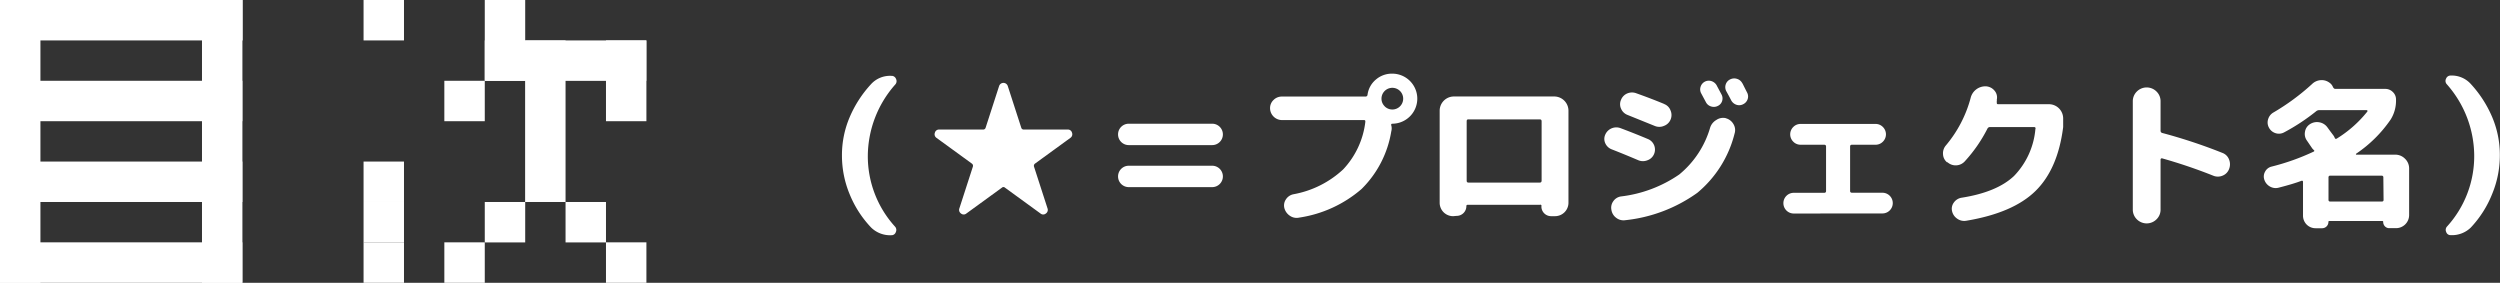
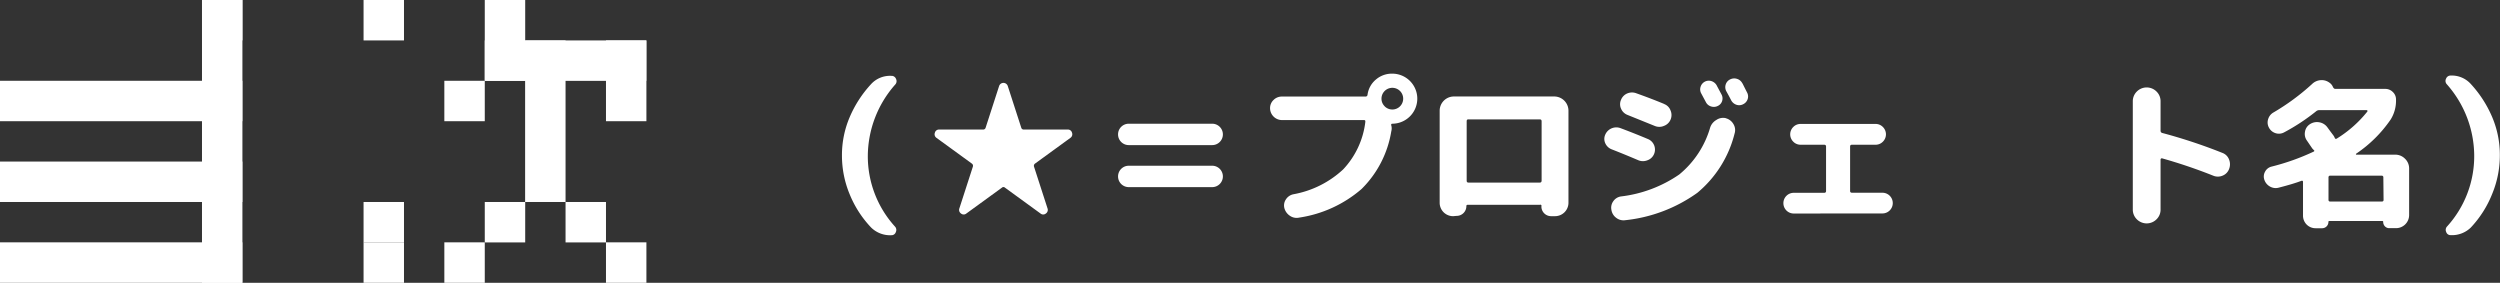
<svg xmlns="http://www.w3.org/2000/svg" viewBox="0 0 329.59 37.28">
  <rect x="0" y="0" width="329.59" height="37.28" fill="#333333" stroke="none" />
  <defs>
    <style>.cls-1{fill:#fff;}</style>
  </defs>
  <title>area02a</title>
  <g id="レイヤー_2" data-name="レイヤー 2">
    <g id="レイヤー_1-2" data-name="レイヤー 1">
-       <rect class="cls-1" width="31.95" height="5.33" />
-       <rect class="cls-1" x="-15.98" y="15.98" width="37.28" height="5.33" transform="translate(-15.98 21.3) rotate(-90)" />
      <rect class="cls-1" x="10.65" y="15.98" width="37.28" height="5.33" transform="translate(10.65 47.93) rotate(-90)" />
      <rect class="cls-1" y="10.65" width="31.95" height="5.33" />
      <rect class="cls-1" y="21.3" width="31.95" height="5.33" />
      <rect class="cls-1" y="31.95" width="31.95" height="5.33" />
      <rect class="cls-1" x="26.63" width="5.33" height="5.33" />
      <rect class="cls-1" x="47.93" width="5.33" height="5.33" />
      <rect class="cls-1" x="58.58" y="10.65" width="5.33" height="5.33" />
      <rect class="cls-1" x="63.91" y="26.63" width="5.33" height="5.33" />
      <rect class="cls-1" x="74.56" y="26.63" width="5.33" height="5.33" />
      <rect class="cls-1" x="79.89" y="31.95" width="5.33" height="5.33" />
      <rect class="cls-1" x="58.58" y="31.95" width="5.33" height="5.33" />
      <rect class="cls-1" x="79.89" y="5.33" width="5.33" height="10.65" />
      <rect class="cls-1" x="63.91" width="5.33" height="10.65" />
      <rect class="cls-1" x="71.9" y="-2.66" width="5.33" height="21.3" transform="translate(82.55 -66.57) rotate(90)" />
      <rect class="cls-1" x="69.23" y="5.33" width="5.33" height="21.3" />
-       <rect class="cls-1" x="47.93" y="21.3" width="5.33" height="5.33" />
      <rect class="cls-1" x="47.93" y="26.63" width="5.33" height="5.33" />
      <rect class="cls-1" x="47.93" y="31.95" width="5.33" height="5.33" />
      <path class="cls-1" d="M117.51,10a.62.62,0,0,1,.62.41.65.65,0,0,1-.11.74,14.31,14.31,0,0,0-3.61,9.37A13.78,13.78,0,0,0,118,29.88a.65.65,0,0,1,.1.72.59.59,0,0,1-.58.41A3.56,3.56,0,0,1,114.85,30,14,14,0,0,1,112,25.57a13.26,13.26,0,0,1-1-5.08,12.74,12.74,0,0,1,1-5,15.15,15.15,0,0,1,2.84-4.4A3.38,3.38,0,0,1,117.51,10Z" />
      <path class="cls-1" d="M140.76,17.08a.55.55,0,0,1,.57.42.57.57,0,0,1-.22.68l-4.66,3.39a.36.36,0,0,0-.13.4l1.78,5.5a.57.57,0,0,1-.22.68.54.54,0,0,1-.7,0l-4.69-3.41a.29.29,0,0,0-.4,0l-4.69,3.41a.54.54,0,0,1-.7,0,.57.57,0,0,1-.22-.68l1.78-5.5a.36.36,0,0,0-.13-.4l-4.66-3.39a.57.57,0,0,1-.22-.68.55.55,0,0,1,.57-.42h5.79a.33.33,0,0,0,.33-.24l1.78-5.5a.6.6,0,0,1,1.14,0l1.78,5.5a.33.33,0,0,0,.33.24Z" />
      <path class="cls-1" d="M148.81,19.13a1.41,1.41,0,0,1,0-2.82h11a1.41,1.41,0,0,1,0,2.82Zm0,5.54a1.41,1.41,0,0,1,0-2.82h11a1.41,1.41,0,0,1,0,2.82Z" />
      <path class="cls-1" d="M183.55,9.71a3.3,3.3,0,0,1,3.3,3.3,3.31,3.31,0,0,1-3.3,3.3.15.15,0,0,0-.13.07.18.18,0,0,0,0,.15,1.45,1.45,0,0,1,0,.79,13.78,13.78,0,0,1-3.92,7.6,16.22,16.22,0,0,1-8.23,3.77,1.54,1.54,0,0,1-1.21-.24,1.75,1.75,0,0,1-.73-1,1.42,1.42,0,0,1,.19-1.15,1.54,1.54,0,0,1,1-.69,13,13,0,0,0,6.56-3.28A11,11,0,0,0,180,16.07c0-.16,0-.24-.2-.24H169a1.58,1.58,0,0,1-1.56-1.56,1.46,1.46,0,0,1,.46-1.09,1.52,1.52,0,0,1,1.1-.45h11a.26.26,0,0,0,.29-.24,3.14,3.14,0,0,1,1.1-2A3.22,3.22,0,0,1,183.55,9.71Zm-1,4.31a1.43,1.43,0,1,0-.42-1A1.38,1.38,0,0,0,182.54,14Z" />
      <path class="cls-1" d="M191.58,28.5a1.77,1.77,0,0,1-1.78-1.78V14.59a1.88,1.88,0,0,1,1.87-1.87h13.24a1.88,1.88,0,0,1,1.87,1.87V26.72A1.77,1.77,0,0,1,205,28.5h-.51a1.28,1.28,0,0,1-1.28-1.28A.16.16,0,0,0,203,27h-9.5a.16.16,0,0,0-.18.18,1.28,1.28,0,0,1-1.28,1.28ZM193.36,16v7.81c0,.18.08.26.24.26H203c.16,0,.24-.09.24-.26V16c0-.18-.08-.26-.24-.26h-9.37C193.44,15.72,193.36,15.8,193.36,16Z" />
      <path class="cls-1" d="M212.46,19.68a1.52,1.52,0,0,1-.83-.8,1.36,1.36,0,0,1,0-1.13,1.59,1.59,0,0,1,2-.86q1.87.7,3.65,1.45a1.5,1.5,0,0,1,.77,2,1.47,1.47,0,0,1-.86.79,1.58,1.58,0,0,1-1.19,0Q214.2,20.36,212.46,19.68Zm15.07-4.09a1.63,1.63,0,0,1,1,.77,1.51,1.51,0,0,1,.15,1.25,14.82,14.82,0,0,1-4.91,7.81,19.87,19.87,0,0,1-9.5,3.61,1.56,1.56,0,0,1-1.19-.31,1.6,1.6,0,0,1-.64-1.06,1.45,1.45,0,0,1,.25-1.13,1.48,1.48,0,0,1,1-.63A17.07,17.07,0,0,0,221.39,23a12.5,12.5,0,0,0,4.07-6.18,1.8,1.8,0,0,1,.81-1A1.57,1.57,0,0,1,227.53,15.58Zm-8.12-1.87a1.43,1.43,0,0,1,.83.85,1.52,1.52,0,0,1,0,1.2,1.5,1.5,0,0,1-.88.83,1.54,1.54,0,0,1-1.21,0l-3.59-1.45a1.51,1.51,0,0,1-.85-.83,1.41,1.41,0,0,1,0-1.16,1.51,1.51,0,0,1,.84-.85,1.61,1.61,0,0,1,1.21,0Q217.7,13,219.41,13.71Zm6.93-2.42.31.58.31.58a1.1,1.1,0,0,1,.07.88,1.07,1.07,0,0,1-.59.64,1.15,1.15,0,0,1-.87.05,1.11,1.11,0,0,1-.67-.56l-.31-.58-.31-.58a1.09,1.09,0,0,1-.08-.87,1.13,1.13,0,0,1,1.45-.74A1.22,1.22,0,0,1,226.34,11.29Zm3.37-.33.32.64.3.59a1.09,1.09,0,0,1,.07.88,1.14,1.14,0,0,1-.59.66,1.11,1.11,0,0,1-.89.07,1.22,1.22,0,0,1-.69-.59q-.2-.4-.64-1.19a1.14,1.14,0,0,1-.08-.89,1.1,1.1,0,0,1,.58-.67,1.19,1.19,0,0,1,.92-.07A1.15,1.15,0,0,1,229.71,11Z" />
      <path class="cls-1" d="M236.48,28.15a1.36,1.36,0,1,1,0-2.73h4c.18,0,.26-.08.26-.24V19.32c0-.16-.09-.24-.26-.24h-3.06a1.33,1.33,0,0,1-1-.4,1.36,1.36,0,0,1,0-1.94,1.33,1.33,0,0,1,1-.4h9.81a1.33,1.33,0,0,1,1,.4,1.36,1.36,0,0,1,0,1.94,1.33,1.33,0,0,1-1,.4h-3.06c-.18,0-.26.08-.26.24v5.85c0,.16.09.24.26.24h4a1.36,1.36,0,1,1,0,2.73Z" />
-       <path class="cls-1" d="M256.68,21.39a1.46,1.46,0,0,1-.52-1.08,1.57,1.57,0,0,1,.38-1.14,16.2,16.2,0,0,0,3.26-6.25,2,2,0,0,1,2-1.54,1.57,1.57,0,0,1,1.14.56,1.36,1.36,0,0,1,.31,1.2.59.59,0,0,1,0,.19.57.57,0,0,0,0,.19c0,.15,0,.22.2.22h6.73A1.88,1.88,0,0,1,272,15.61v1.14q-.7,5.54-3.65,8.43t-9.11,3.92a1.58,1.58,0,0,1-1.21-.27,1.62,1.62,0,0,1-.68-1,1.37,1.37,0,0,1,.24-1.13,1.53,1.53,0,0,1,1-.63q4.66-.73,6.92-2.86A10.14,10.14,0,0,0,268.34,17a.18.18,0,0,0,0-.17.22.22,0,0,0-.18-.08h-5.79a.37.37,0,0,0-.35.2,19.17,19.17,0,0,1-3,4.33,1.62,1.62,0,0,1-2.27.11Z" />
      <path class="cls-1" d="M284.31,28.91a1.83,1.83,0,0,1-2.6,0,1.78,1.78,0,0,1-.53-1.29V13.36a1.78,1.78,0,0,1,.53-1.29,1.83,1.83,0,0,1,2.6,0,1.77,1.77,0,0,1,.53,1.29v3.87a.3.3,0,0,0,.26.31A69.88,69.88,0,0,1,293,20.16a1.49,1.49,0,0,1,.87.87,1.68,1.68,0,0,1,0,1.26,1.5,1.5,0,0,1-.86.87,1.59,1.59,0,0,1-1.23,0,67.72,67.72,0,0,0-6.69-2.27.19.19,0,0,0-.17,0,.19.19,0,0,0-.08.17v6.51A1.77,1.77,0,0,1,284.31,28.91Z" />
      <path class="cls-1" d="M300.42,24.74a1.51,1.51,0,0,1-1.16-.15,1.58,1.58,0,0,1-.74-.9,1.29,1.29,0,0,1,.1-1.06,1.31,1.31,0,0,1,.83-.66A30.15,30.15,0,0,0,305,20q.22-.09,0-.26a1.54,1.54,0,0,1-.18-.2l-.68-1a1.48,1.48,0,0,1-.26-1.16,1.43,1.43,0,0,1,.64-1,1.68,1.68,0,0,1,1.23-.26,1.66,1.66,0,0,1,1.08.66l.38.52.39.52a1.42,1.42,0,0,1,.2.35q.09.22.29.09a15.68,15.68,0,0,0,4-3.54.12.12,0,0,0-.11-.2h-6.16a.65.65,0,0,0-.42.11,26.91,26.91,0,0,1-4.27,2.82,1.43,1.43,0,0,1-1.12.11,1.48,1.48,0,0,1-.88-.73,1.4,1.4,0,0,1-.11-1.11,1.5,1.5,0,0,1,.7-.89,29.73,29.73,0,0,0,5.08-3.74,1.81,1.81,0,0,1,1.12-.52,1.7,1.7,0,0,1,1.17.32,1.25,1.25,0,0,1,.48.59c.09.16.19.24.31.24h6.58a1.37,1.37,0,0,1,1,.41,1.32,1.32,0,0,1,.42,1,4.68,4.68,0,0,1-.7,2.62,17.07,17.07,0,0,1-4.55,4.51q-.07.09,0,.13h5.13a1.78,1.78,0,0,1,1.31.54,1.76,1.76,0,0,1,.54,1.29v6.14a1.73,1.73,0,0,1-1.72,1.72H315a.77.77,0,0,1-.58-.24.83.83,0,0,1-.23-.59.1.1,0,0,0-.11-.11h-7a.1.1,0,0,0-.11.11.83.83,0,0,1-.84.84h-.84a1.65,1.65,0,0,1-1.67-1.67V24c0-.16-.08-.21-.24-.15Q302.33,24.25,300.42,24.74Zm13.79-1.34a.21.21,0,0,0-.24-.24h-6.75a.21.21,0,0,0-.24.24v2.93a.21.21,0,0,0,.24.24H314a.21.21,0,0,0,.24-.24Z" />
      <path class="cls-1" d="M323.08,31a.59.59,0,0,1-.58-.41.65.65,0,0,1,.1-.72,13.78,13.78,0,0,0,3.59-9.39,14.31,14.31,0,0,0-3.61-9.37.64.64,0,0,1-.1-.74.63.63,0,0,1,.61-.41,3.38,3.38,0,0,1,2.64,1.1,15.19,15.19,0,0,1,2.84,4.4,12.74,12.74,0,0,1,1,5,13.28,13.28,0,0,1-1,5.08A14,14,0,0,1,325.74,30,3.56,3.56,0,0,1,323.08,31Z" />
    </g>
  </g>
</svg>